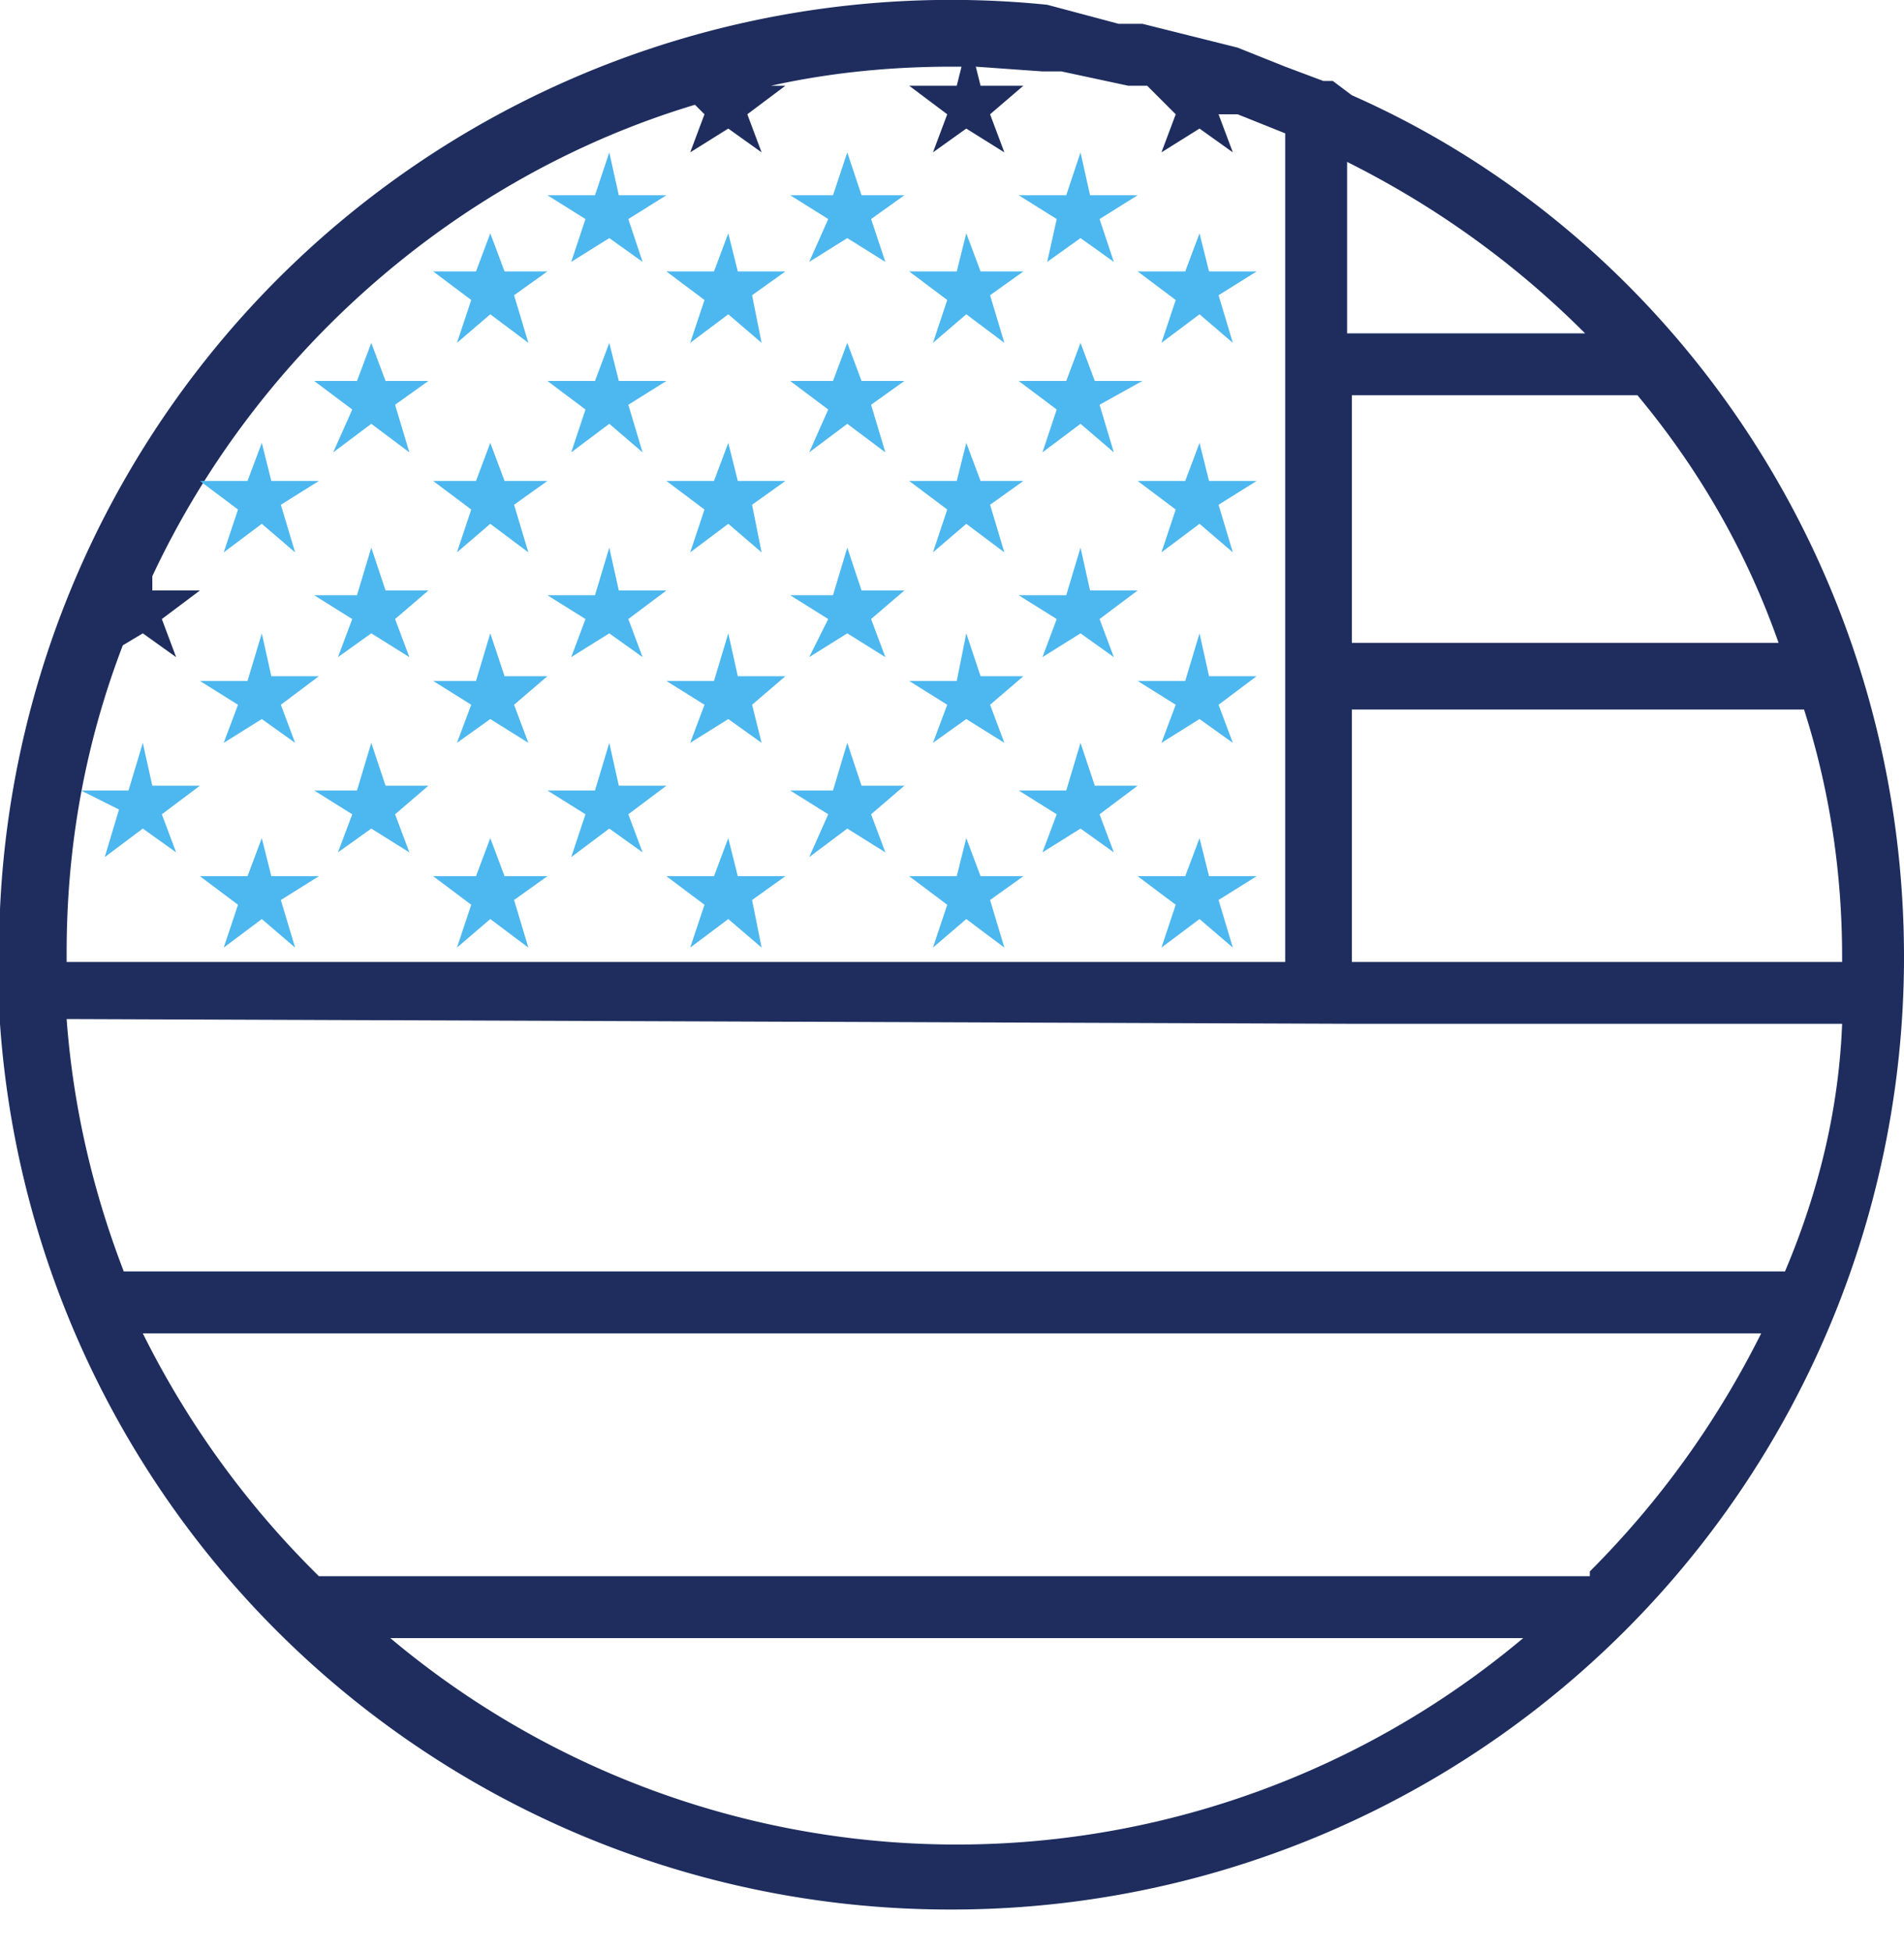
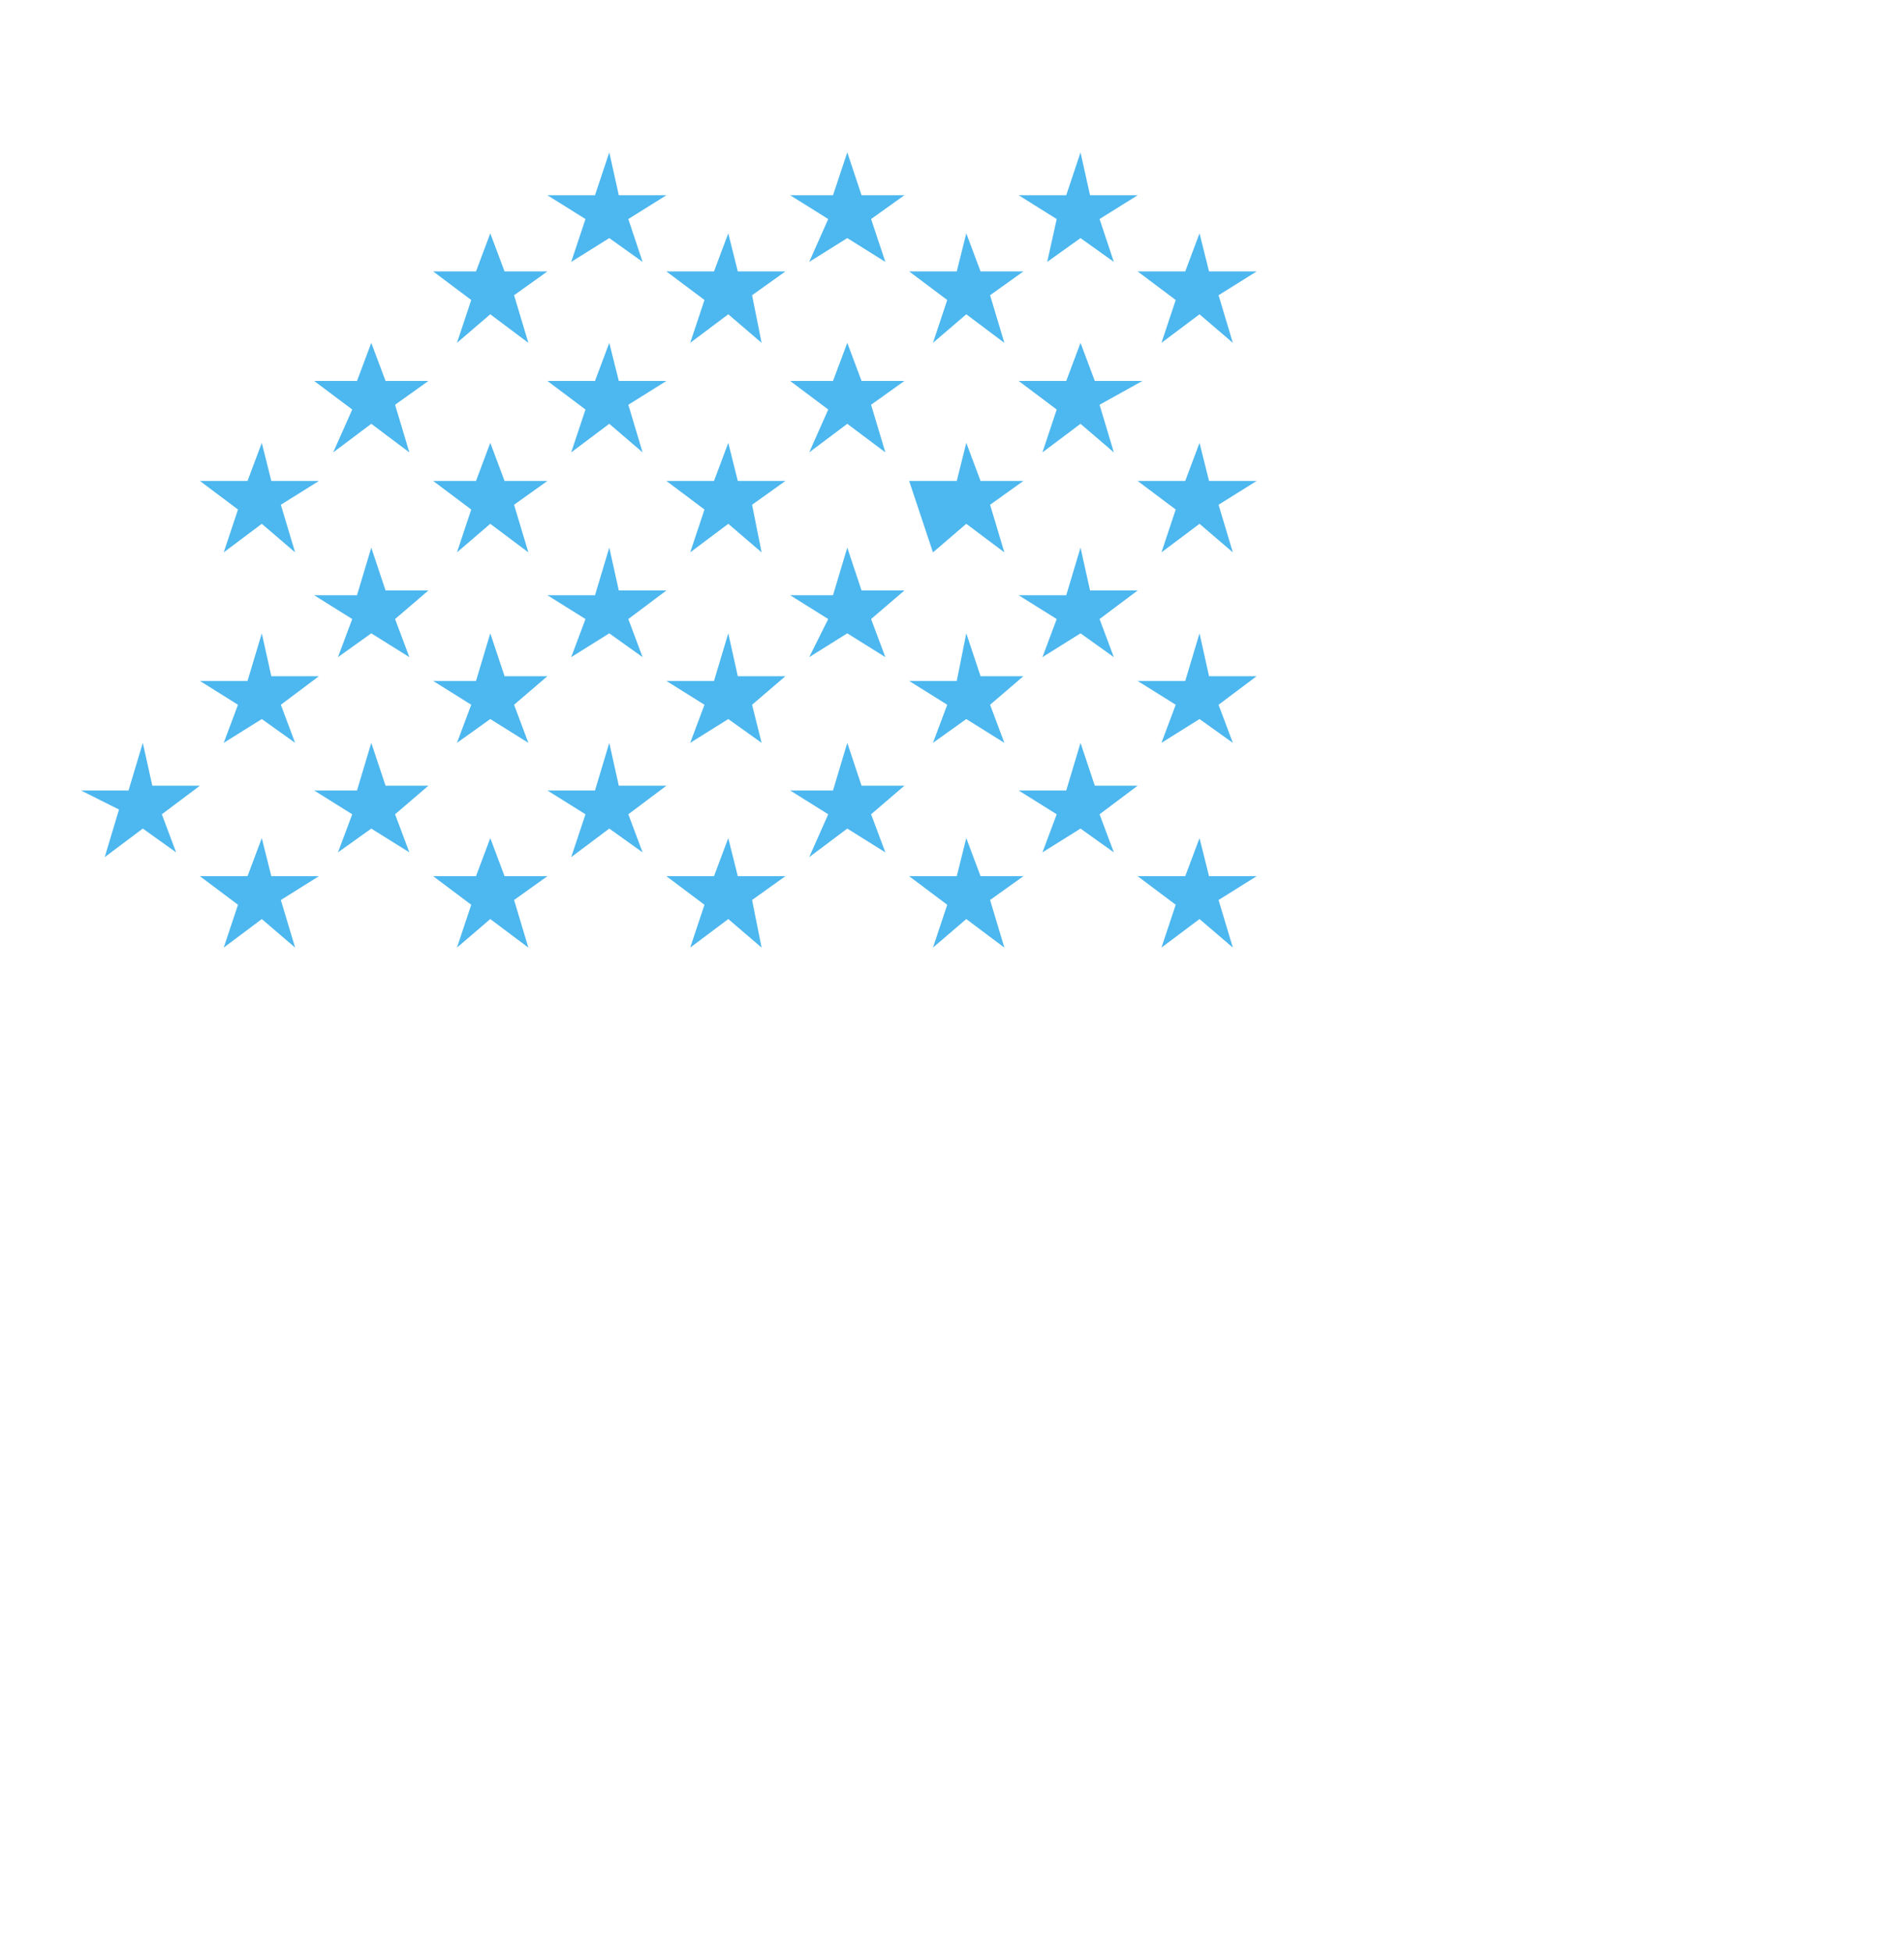
<svg xmlns="http://www.w3.org/2000/svg" fill="none" viewBox="0 0 40 41">
-   <path d="m28.4 2-.4-.3h-.2l-.8-.3-1-.4-.8-.2L24 .5h-.5L22 .1A20 20 0 0 0 0 20.9v.6a20 20 0 0 0 20 18.6 20 20 0 0 0 20-20C40 12 35.2 5 28.4 2m10.3 18.2H28.4v-5.3h9.5q.8 2.5.8 5.2m-1.2-6.6h-9.1V8.3h6q2 2.4 3 5.3M33.3 7h-5V3.4q2.8 1.4 5 3.6M2.5 13.6l.5-.3.7.5-.3-.8.8-.6h-1v-.3c2.2-4.7 6.4-8.4 11.4-9.9l.2.2-.3.8.8-.5.7.5-.3-.8.8-.6h-.3q1.8-.4 3.8-.4h.2l-.1.4h-1l.8.6-.3.8.7-.5.8.5-.3-.8.7-.6h-.9l-.1-.4 1.4.1h.4l1.4.3h.4l.6.6-.3.8.8-.5.7.5-.3-.8h.4l1 .4v17.4H1.4V20q0-3.4 1.2-6.5m25.9 8h10.2q-.1 2.6-1.2 5.2H2.6q-1-2.6-1.2-5.3zM8 34.4h24a18.5 18.5 0 0 1-23.8 0m25.2-1.3H6.7A19 19 0 0 1 3 28h34q-1.4 2.8-3.6 5" fill="#1E2D5E" />
-   <path d="m12 5.5.8-.5.7.5-.3-.9.8-.5h-1l-.2-.9-.3.9h-1l.8.5zm5 0 .8-.5.8.5-.3-.9.7-.5h-.9l-.3-.9-.3.9h-.9l.8.5zm5 0 .7-.5.7.5-.3-.9.8-.5h-1l-.2-.9-.3.9h-1l.8.5zM9.6 7.2l.7-.6.8.6-.3-1 .7-.5h-.9l-.3-.8-.3.8h-.9l.8.6zm4.9 0 .8-.6.7.6-.2-1 .7-.5h-1l-.2-.8-.3.8h-1l.8.6zm5.1 0 .7-.6.8.6-.3-1 .7-.5h-.9l-.3-.8-.2.8h-1l.8.6zm4.8 0 .8-.6.7.6-.3-1 .8-.5h-1l-.2-.8-.3.8h-1l.8.6zM7 9.5l.8-.6.8.6-.3-1L9 8h-.9l-.3-.8-.3.8h-.9l.8.6zm5 0 .8-.6.7.6-.3-1L14 8h-1l-.2-.8-.3.8h-1l.8.6zm5 0 .8-.6.8.6-.3-1L19 8h-.9l-.3-.8-.3.8h-.9l.8.6zm5.7-2.3-.3.8h-1l.8.6-.3.9.8-.6.7.6-.3-1L24 8h-1zm-18 4.4.8-.6.7.6-.3-1 .8-.5h-1l-.2-.8-.3.8h-1l.8.6zm4.9 0 .7-.6.8.6-.3-1 .7-.5h-.9l-.3-.8-.3.8h-.9l.8.6zm4.9 0 .8-.6.7.6-.2-1 .7-.5h-1l-.2-.8-.3.8h-1l.8.6zm5.1 0 .7-.6.8.6-.3-1 .7-.5h-.9l-.3-.8-.2.8h-1l.8.6zm4.8 0 .8-.6.7.6-.3-1 .8-.5h-1l-.2-.8-.3.8h-1l.8.6zm-16.6-.1-.3 1h-.9l.8.5-.3.8.7-.5.8.5-.3-.8.7-.6h-.9zm4.2 2.3.8-.5.7.5-.3-.8.8-.6h-1l-.2-.9-.3 1h-1l.8.5zm5 0 .8-.5.8.5-.3-.8.7-.6h-.9l-.3-.9-.3 1h-.9l.8.5zm5.7-2.3-.3 1h-1l.8.5-.3.8.8-.5.7.5-.3-.8.8-.6h-1zm-18 4.1.8-.5.7.5-.3-.8.8-.6h-1l-.2-.9-.3 1h-1l.8.5zm4.9 0 .7-.5.8.5-.3-.8.7-.6h-.9l-.3-.9-.3 1h-.9l.8.5zm4.9 0 .8-.5.7.5-.2-.8.7-.6h-1l-.2-.9-.3 1h-1l.8.5zm5.1 0 .7-.5.8.5-.3-.8.7-.6h-.9l-.3-.9-.2 1h-1l.8.5zm4.8 0 .8-.5.7.5-.3-.8.8-.6h-1l-.2-.9-.3 1h-1l.8.5zM2.5 17l-.3 1 .8-.6.7.5-.3-.8.8-.6h-1l-.2-.9-.3 1h-1zm5.6-.5-.3-.9-.3 1h-.9l.8.5-.3.8.7-.5.8.5-.3-.8.7-.6zM12 18l.8-.6.7.5-.3-.8.8-.6h-1l-.2-.9-.3 1h-1l.8.5zm5 0 .8-.6.8.5-.3-.8.7-.6h-.9l-.3-.9-.3 1h-.9l.8.5zm6-1.5-.3-.9-.3 1h-1l.8.5-.3.8.8-.5.7.5-.3-.8.8-.6zM4.7 19.9l.8-.6.7.6-.3-1 .8-.5h-1l-.2-.8-.3.8h-1l.8.6zm4.9 0 .7-.6.8.6-.3-1 .7-.5h-.9l-.3-.8-.3.8h-.9l.8.6zm4.9 0 .8-.6.7.6-.2-1 .7-.5h-1l-.2-.8-.3.8h-1l.8.6zm5.1 0 .7-.6.8.6-.3-1 .7-.5h-.9l-.3-.8-.2.8h-1l.8.6zm4.8 0 .8-.6.7.6-.3-1 .8-.5h-1l-.2-.8-.3.8h-1l.8.6z" fill="#4DB7EF" />
+   <path d="m12 5.5.8-.5.7.5-.3-.9.8-.5h-1l-.2-.9-.3.9h-1l.8.5zm5 0 .8-.5.8.5-.3-.9.7-.5h-.9l-.3-.9-.3.9h-.9l.8.5zm5 0 .7-.5.7.5-.3-.9.8-.5h-1l-.2-.9-.3.9h-1l.8.5zM9.6 7.2l.7-.6.8.6-.3-1 .7-.5h-.9l-.3-.8-.3.8h-.9l.8.6zm4.9 0 .8-.6.7.6-.2-1 .7-.5h-1l-.2-.8-.3.8h-1l.8.6zm5.1 0 .7-.6.8.6-.3-1 .7-.5h-.9l-.3-.8-.2.8h-1l.8.6zm4.8 0 .8-.6.7.6-.3-1 .8-.5h-1l-.2-.8-.3.8h-1l.8.6zM7 9.5l.8-.6.8.6-.3-1L9 8h-.9l-.3-.8-.3.8h-.9l.8.6zm5 0 .8-.6.7.6-.3-1L14 8h-1l-.2-.8-.3.8h-1l.8.6zm5 0 .8-.6.8.6-.3-1L19 8h-.9l-.3-.8-.3.8h-.9l.8.6zm5.7-2.3-.3.8h-1l.8.6-.3.9.8-.6.7.6-.3-1L24 8h-1zm-18 4.4.8-.6.7.6-.3-1 .8-.5h-1l-.2-.8-.3.8h-1l.8.6zm4.9 0 .7-.6.8.6-.3-1 .7-.5h-.9l-.3-.8-.3.8h-.9l.8.6zm4.9 0 .8-.6.7.6-.2-1 .7-.5h-1l-.2-.8-.3.8h-1l.8.6zm5.1 0 .7-.6.8.6-.3-1 .7-.5h-.9l-.3-.8-.2.8h-1zm4.8 0 .8-.6.7.6-.3-1 .8-.5h-1l-.2-.8-.3.8h-1l.8.6zm-16.6-.1-.3 1h-.9l.8.5-.3.8.7-.5.8.5-.3-.8.7-.6h-.9zm4.2 2.3.8-.5.7.5-.3-.8.8-.6h-1l-.2-.9-.3 1h-1l.8.5zm5 0 .8-.5.8.5-.3-.8.7-.6h-.9l-.3-.9-.3 1h-.9l.8.5zm5.7-2.3-.3 1h-1l.8.5-.3.8.8-.5.7.5-.3-.8.8-.6h-1zm-18 4.1.8-.5.7.5-.3-.8.8-.6h-1l-.2-.9-.3 1h-1l.8.5zm4.9 0 .7-.5.8.5-.3-.8.7-.6h-.9l-.3-.9-.3 1h-.9l.8.5zm4.9 0 .8-.5.7.5-.2-.8.7-.6h-1l-.2-.9-.3 1h-1l.8.5zm5.1 0 .7-.5.8.5-.3-.8.7-.6h-.9l-.3-.9-.2 1h-1l.8.5zm4.8 0 .8-.5.7.5-.3-.8.8-.6h-1l-.2-.9-.3 1h-1l.8.5zM2.5 17l-.3 1 .8-.6.7.5-.3-.8.8-.6h-1l-.2-.9-.3 1h-1zm5.6-.5-.3-.9-.3 1h-.9l.8.5-.3.8.7-.5.8.5-.3-.8.7-.6zM12 18l.8-.6.7.5-.3-.8.8-.6h-1l-.2-.9-.3 1h-1l.8.5zm5 0 .8-.6.8.5-.3-.8.7-.6h-.9l-.3-.9-.3 1h-.9l.8.5zm6-1.5-.3-.9-.3 1h-1l.8.5-.3.8.8-.5.7.5-.3-.8.8-.6zM4.7 19.9l.8-.6.7.6-.3-1 .8-.5h-1l-.2-.8-.3.8h-1l.8.6zm4.9 0 .7-.6.8.6-.3-1 .7-.5h-.9l-.3-.8-.3.8h-.9l.8.6zm4.9 0 .8-.6.7.6-.2-1 .7-.5h-1l-.2-.8-.3.8h-1l.8.6zm5.1 0 .7-.6.8.6-.3-1 .7-.5h-.9l-.3-.8-.2.8h-1l.8.6zm4.8 0 .8-.6.7.6-.3-1 .8-.5h-1l-.2-.8-.3.8h-1l.8.6z" fill="#4DB7EF" />
</svg>